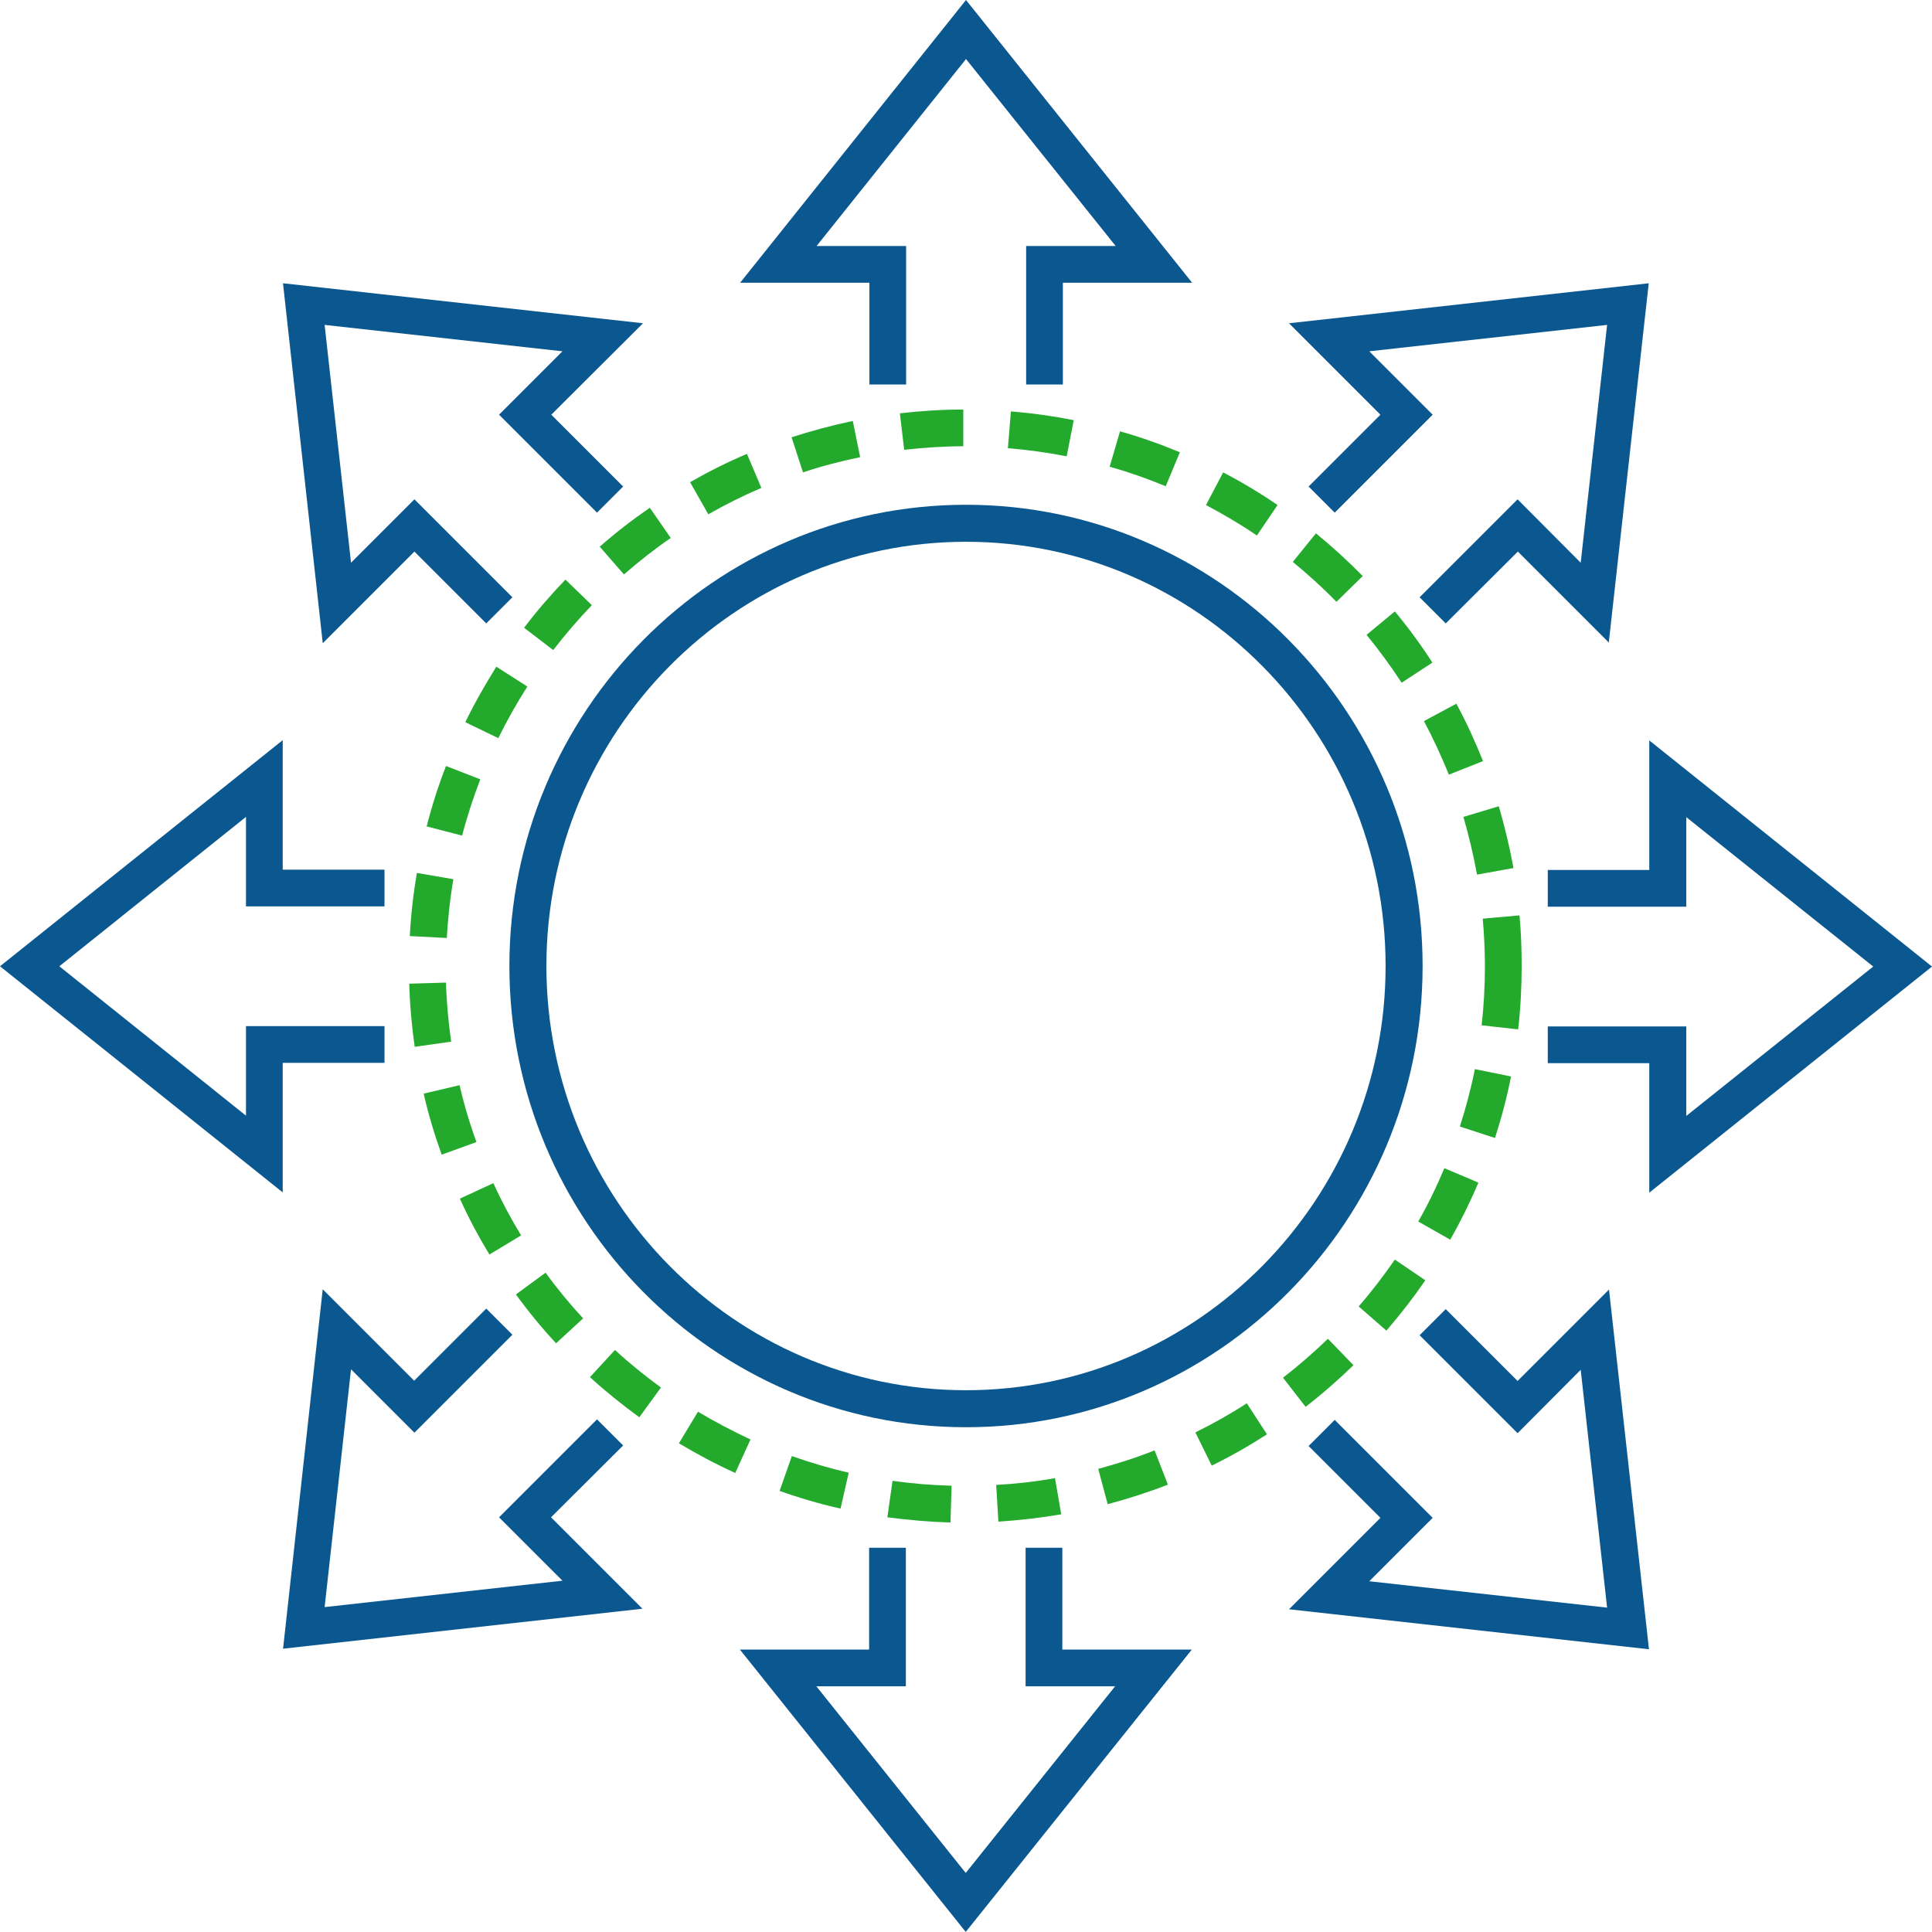
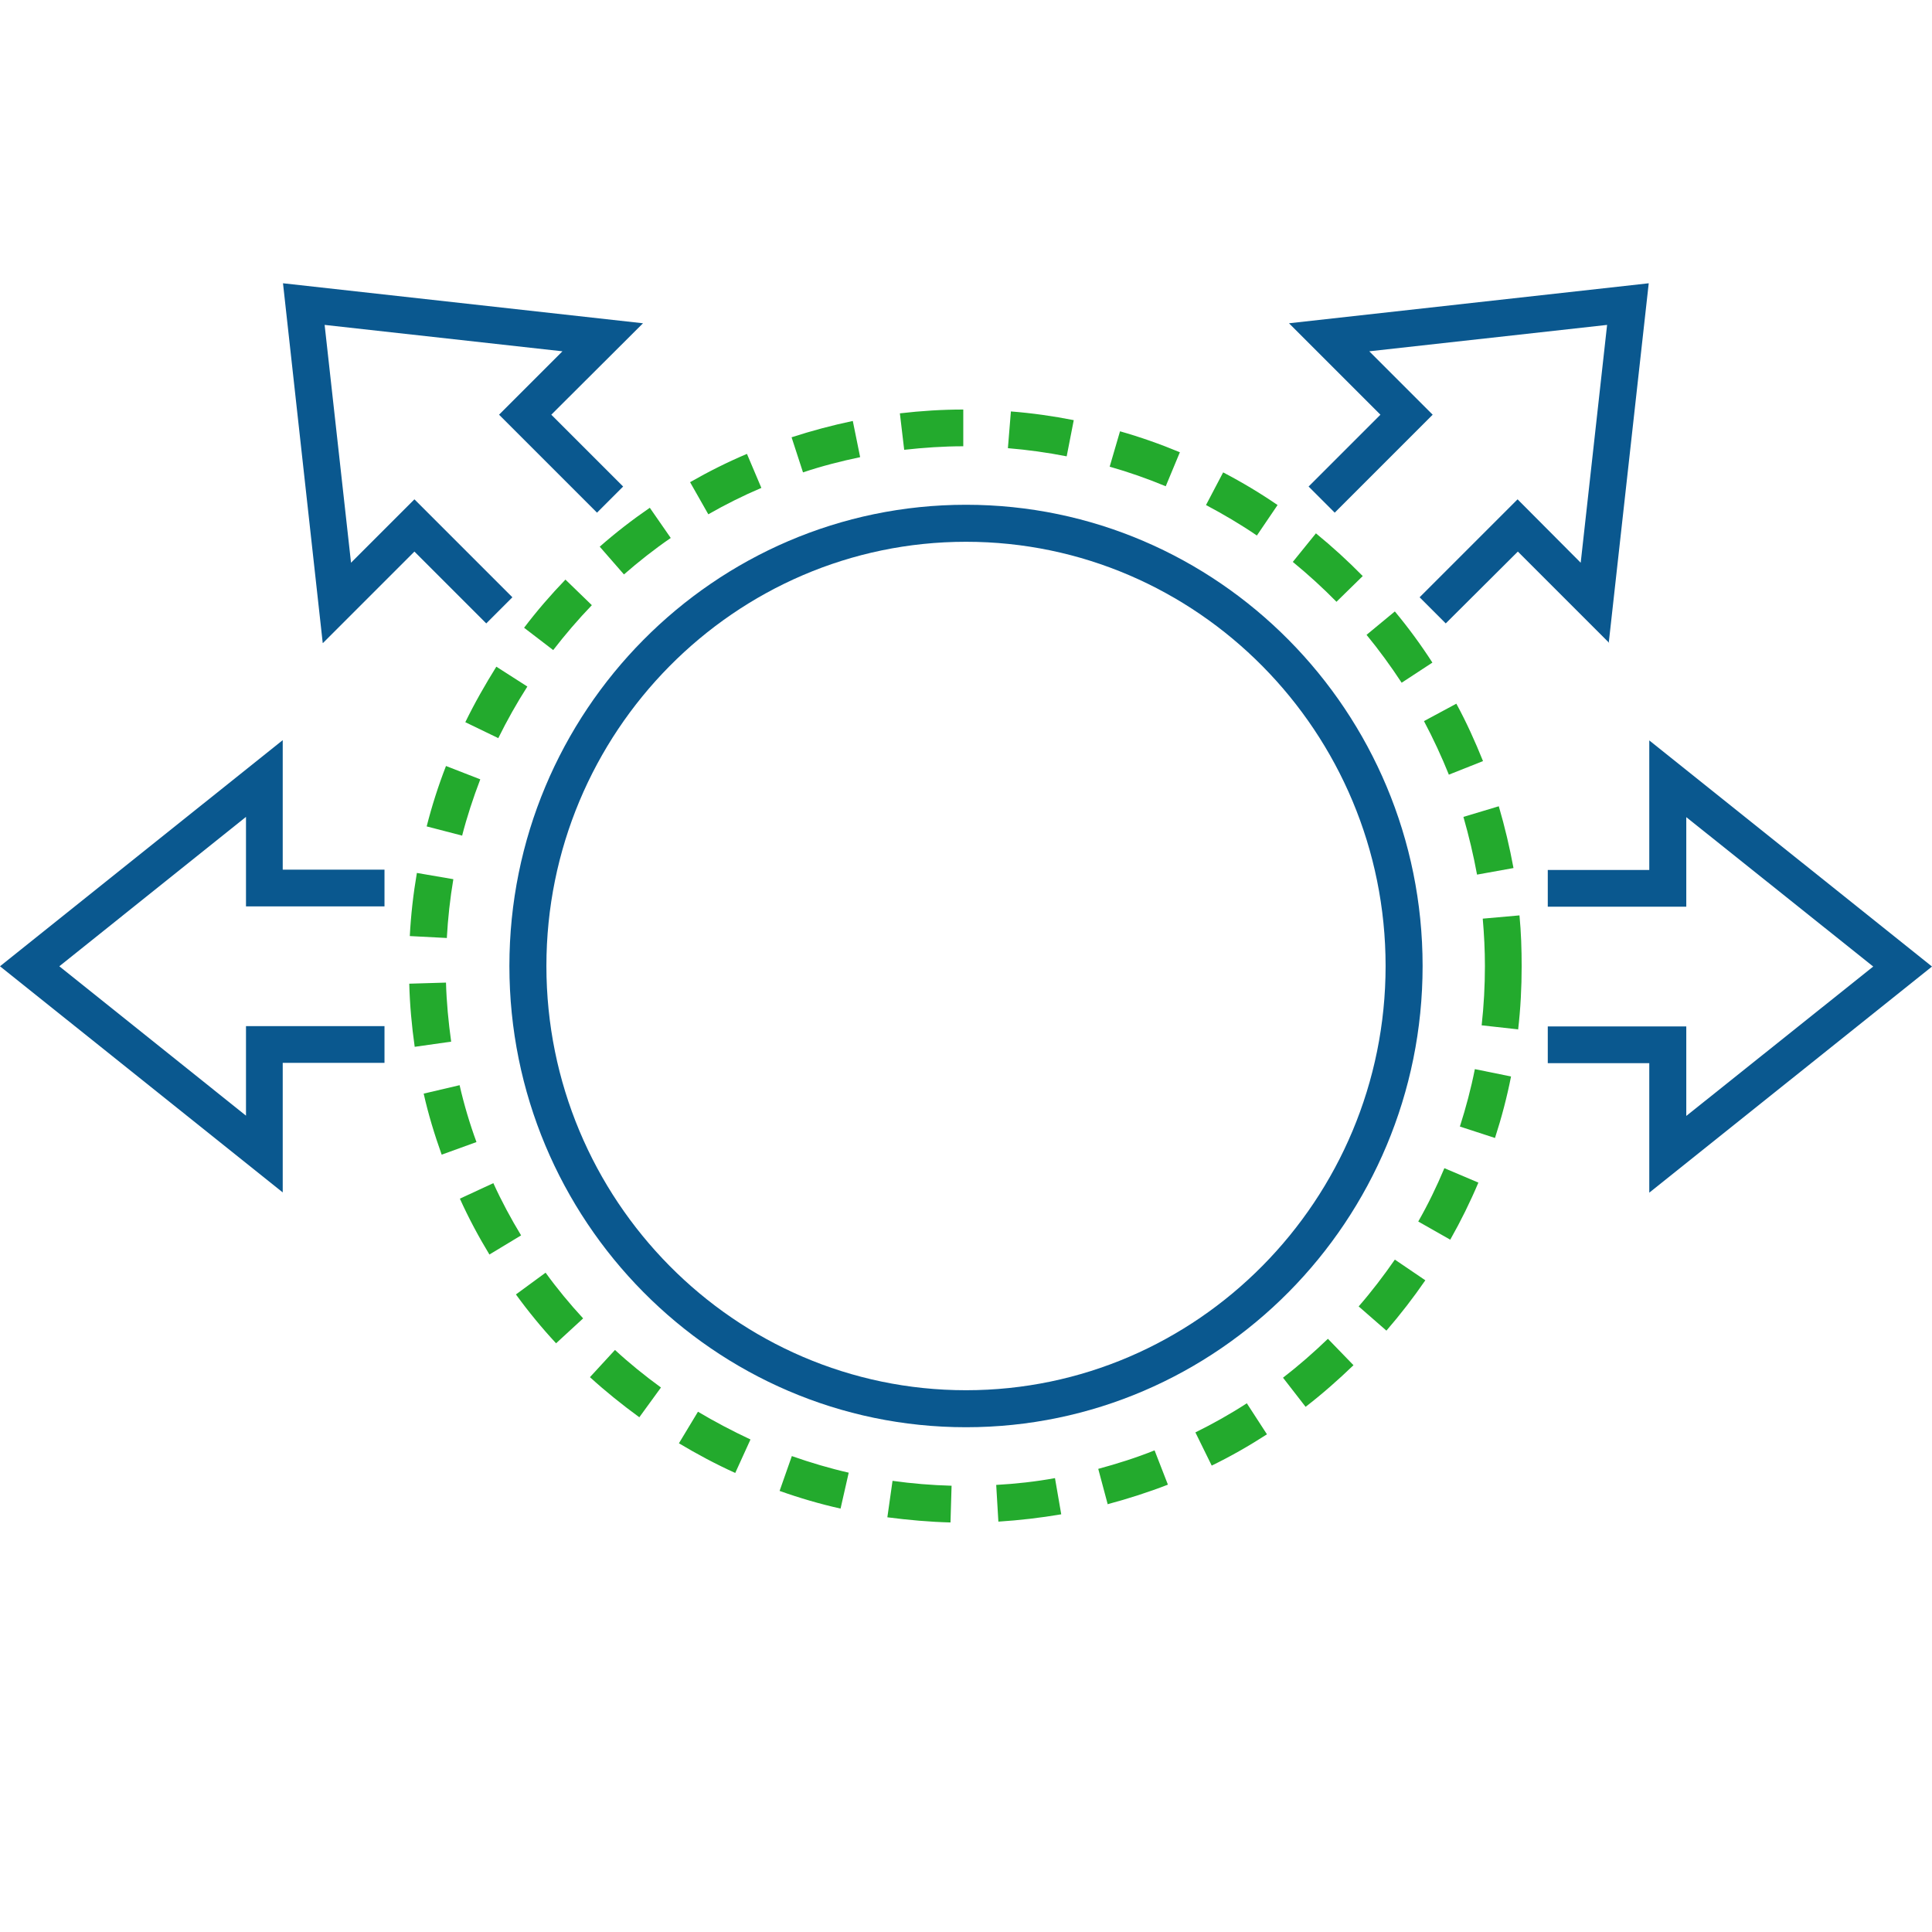
<svg xmlns="http://www.w3.org/2000/svg" id="Layer_2" viewBox="0 0 71 71.01">
  <defs>
    <style>.cls-1{fill:#23aa2d;}.cls-2{fill:#0a588f;}</style>
  </defs>
  <g id="Layer_1-2">
    <g>
      <path class="cls-2" d="M10.39,43.82L0,35.51l10.39-8.31v4.76h3.74v1.35h-5.09v-3.29l-6.86,5.49,6.86,5.49v-3.29h5.09v1.35h-3.74v4.75Z" />
      <path class="cls-2" d="M60.61,43.82v-4.75h-3.73v-1.35h5.09v3.29l6.87-5.49-6.87-5.49v3.29h-5.09v-1.35h3.73v-4.76l10.39,8.31-10.39,8.31Z" />
-       <path class="cls-2" d="M39.06,14.13h-1.35v-5.09h3.29l-5.5-6.87-5.49,6.87h3.29v5.09h-1.35v-3.74h-4.75L35.5,0l8.31,10.39h-4.75v3.74Z" />
-       <path class="cls-2" d="M35.5,71.01l-8.31-10.39h4.75v-3.74h1.35v5.09h-3.29l5.49,6.86,5.49-6.86h-3.29v-5.09h1.35v3.74h4.76l-8.32,10.39Z" />
      <path class="cls-2" d="M11.86,23.63l-1.46-13.22,13.23,1.47-3.37,3.36,2.64,2.64-.96,.96-3.6-3.6,2.33-2.33-8.74-.97,.97,8.74,2.33-2.33,3.6,3.6-.96,.96-2.64-2.64-3.36,3.36Z" />
-       <path class="cls-2" d="M60.6,60.61l-13.23-1.47,3.36-3.36-2.64-2.64,.96-.96,3.6,3.6-2.33,2.33,8.74,.97-.97-8.74-2.32,2.33-3.6-3.6,.96-.96,2.64,2.64,3.36-3.36,1.47,13.23Z" />
+       <path class="cls-2" d="M60.6,60.61Z" />
      <path class="cls-2" d="M59.14,23.63l-3.36-3.36-2.65,2.64-.96-.96,3.6-3.6,2.32,2.33,.97-8.74-8.74,.97,2.33,2.33-3.6,3.6-.96-.96,2.64-2.64-3.36-3.36,13.22-1.47-1.47,13.22Z" />
-       <path class="cls-2" d="M10.4,60.61l1.46-13.23,3.36,3.36,2.65-2.65,.96,.96-3.6,3.6-2.33-2.33-.97,8.74,8.74-.97-2.33-2.33,3.6-3.6,.96,.96-2.65,2.64,3.36,3.36-13.22,1.47Z" />
      <path class="cls-2" d="M35.5,52.45c-9.25,0-16.78-7.6-16.78-16.95s7.53-16.95,16.78-16.95,16.78,7.6,16.78,16.95c0,9.35-7.53,16.95-16.78,16.95h0Zm0-32.54c-8.5,0-15.42,7-15.42,15.59s6.92,15.59,15.42,15.59,15.42-7,15.42-15.59-6.92-15.59-15.42-15.59Z" />
      <path class="cls-1" d="M34.94,55.95c-.78-.02-1.56-.09-2.33-.19l.19-1.34c.71,.1,1.44,.16,2.17,.18l-.04,1.35Zm1.75-.03l-.08-1.35c.72-.04,1.45-.12,2.16-.25l.23,1.33c-.76,.13-1.54,.22-2.32,.27h0Zm-5.8-.48c-.76-.17-1.51-.39-2.24-.65l.45-1.28c.68,.24,1.39,.45,2.09,.61l-.3,1.32Zm9.82-.15l-.35-1.31c.7-.19,1.4-.41,2.07-.68l.49,1.26c-.72,.28-1.47,.52-2.22,.72h0Zm-13.69-1.16c-.71-.32-1.4-.69-2.07-1.09l.7-1.16c.62,.37,1.27,.71,1.93,1.02l-.56,1.23Zm17.51-.27l-.6-1.22c.65-.32,1.29-.68,1.89-1.07l.74,1.14c-.65,.42-1.33,.81-2.03,1.15h0Zm-21.04-1.78c-.63-.46-1.24-.95-1.81-1.47l.92-1c.53,.49,1.1,.95,1.69,1.38l-.8,1.1Zm24.49-.38l-.83-1.07c.57-.44,1.12-.92,1.65-1.43l.94,.97c-.56,.54-1.15,1.06-1.76,1.53h0Zm-27.54-2.33c-.53-.57-1.03-1.18-1.48-1.8l1.09-.8c.42,.58,.89,1.15,1.38,1.68l-1,.92Zm30.51-.47l-1.02-.89c.48-.55,.92-1.13,1.33-1.72l1.12,.76c-.44,.64-.92,1.26-1.43,1.85h0Zm-32.96-2.79c-.4-.66-.77-1.35-1.09-2.06l1.23-.57c.3,.66,.65,1.31,1.02,1.92l-1.16,.7Zm35.31-.55l-1.18-.67c.36-.63,.68-1.29,.96-1.96l1.25,.53c-.3,.71-.65,1.42-1.03,2.09h0Zm-37.07-3.13c-.26-.73-.49-1.48-.66-2.24l1.32-.31c.16,.7,.37,1.41,.62,2.09l-1.27,.46Zm38.71-.61l-1.29-.42c.22-.69,.41-1.4,.55-2.11l1.33,.27c-.15,.76-.35,1.52-.59,2.26h0Zm-39.7-3.35c-.11-.77-.18-1.55-.2-2.32l1.35-.04c.02,.72,.09,1.45,.19,2.17l-1.34,.19Zm40.56-.64l-1.35-.15c.08-.72,.12-1.45,.12-2.18,0-.58-.03-1.17-.08-1.74l1.35-.12c.06,.62,.08,1.25,.08,1.87,0,.78-.04,1.56-.13,2.33h0Zm-39.39-3.36l-1.35-.07c.04-.78,.13-1.56,.26-2.32l1.34,.23c-.12,.71-.2,1.44-.24,2.17h0Zm37.87-2.33c-.13-.71-.3-1.42-.5-2.12l1.3-.39c.22,.75,.4,1.51,.54,2.27l-1.33,.24Zm-37.29-1.43l-1.31-.34c.19-.75,.43-1.5,.71-2.22l1.26,.49c-.26,.68-.49,1.38-.67,2.08h0Zm36.26-2.23c-.27-.67-.58-1.34-.92-1.98l1.19-.64c.37,.68,.69,1.39,.98,2.11l-1.26,.5Zm-34.93-1.35l-1.22-.59c.34-.7,.73-1.38,1.14-2.04l1.14,.73c-.39,.61-.75,1.25-1.07,1.9h0Zm33.19-2.04c-.4-.61-.83-1.2-1.29-1.76l1.04-.86c.5,.6,.96,1.23,1.38,1.88l-1.13,.74Zm-31.18-1.2l-1.07-.82c.47-.62,.98-1.21,1.52-1.77l.97,.94c-.5,.52-.98,1.08-1.42,1.65h0Zm28.79-1.77c-.51-.52-1.05-1.01-1.61-1.47l.85-1.05c.6,.49,1.18,1.02,1.72,1.57l-.97,.95Zm-26.19-1.01l-.89-1.02c.58-.51,1.2-.99,1.84-1.43l.77,1.11c-.6,.41-1.18,.87-1.72,1.34h0Zm23.26-1.43c-.6-.41-1.23-.78-1.87-1.12l.63-1.2c.69,.36,1.36,.76,2,1.2l-.76,1.12Zm-20.16-.78l-.67-1.18c.68-.39,1.38-.74,2.09-1.04l.53,1.25c-.66,.28-1.32,.61-1.95,.97h0Zm16.81-1.03c-.67-.28-1.36-.52-2.06-.72l.38-1.3c.74,.21,1.48,.47,2.2,.77l-.52,1.25Zm-13.33-.51l-.42-1.29c.74-.24,1.49-.44,2.25-.6l.27,1.33c-.71,.15-1.42,.33-2.1,.56h0Zm9.69-.59c-.71-.14-1.44-.24-2.16-.3l.11-1.35c.77,.06,1.55,.17,2.31,.32l-.26,1.33Zm-5.97-.23l-.16-1.35c.77-.09,1.55-.14,2.33-.14v1.35c-.72,0-1.45,.05-2.17,.13h0Z" />
    </g>
  </g>
</svg>